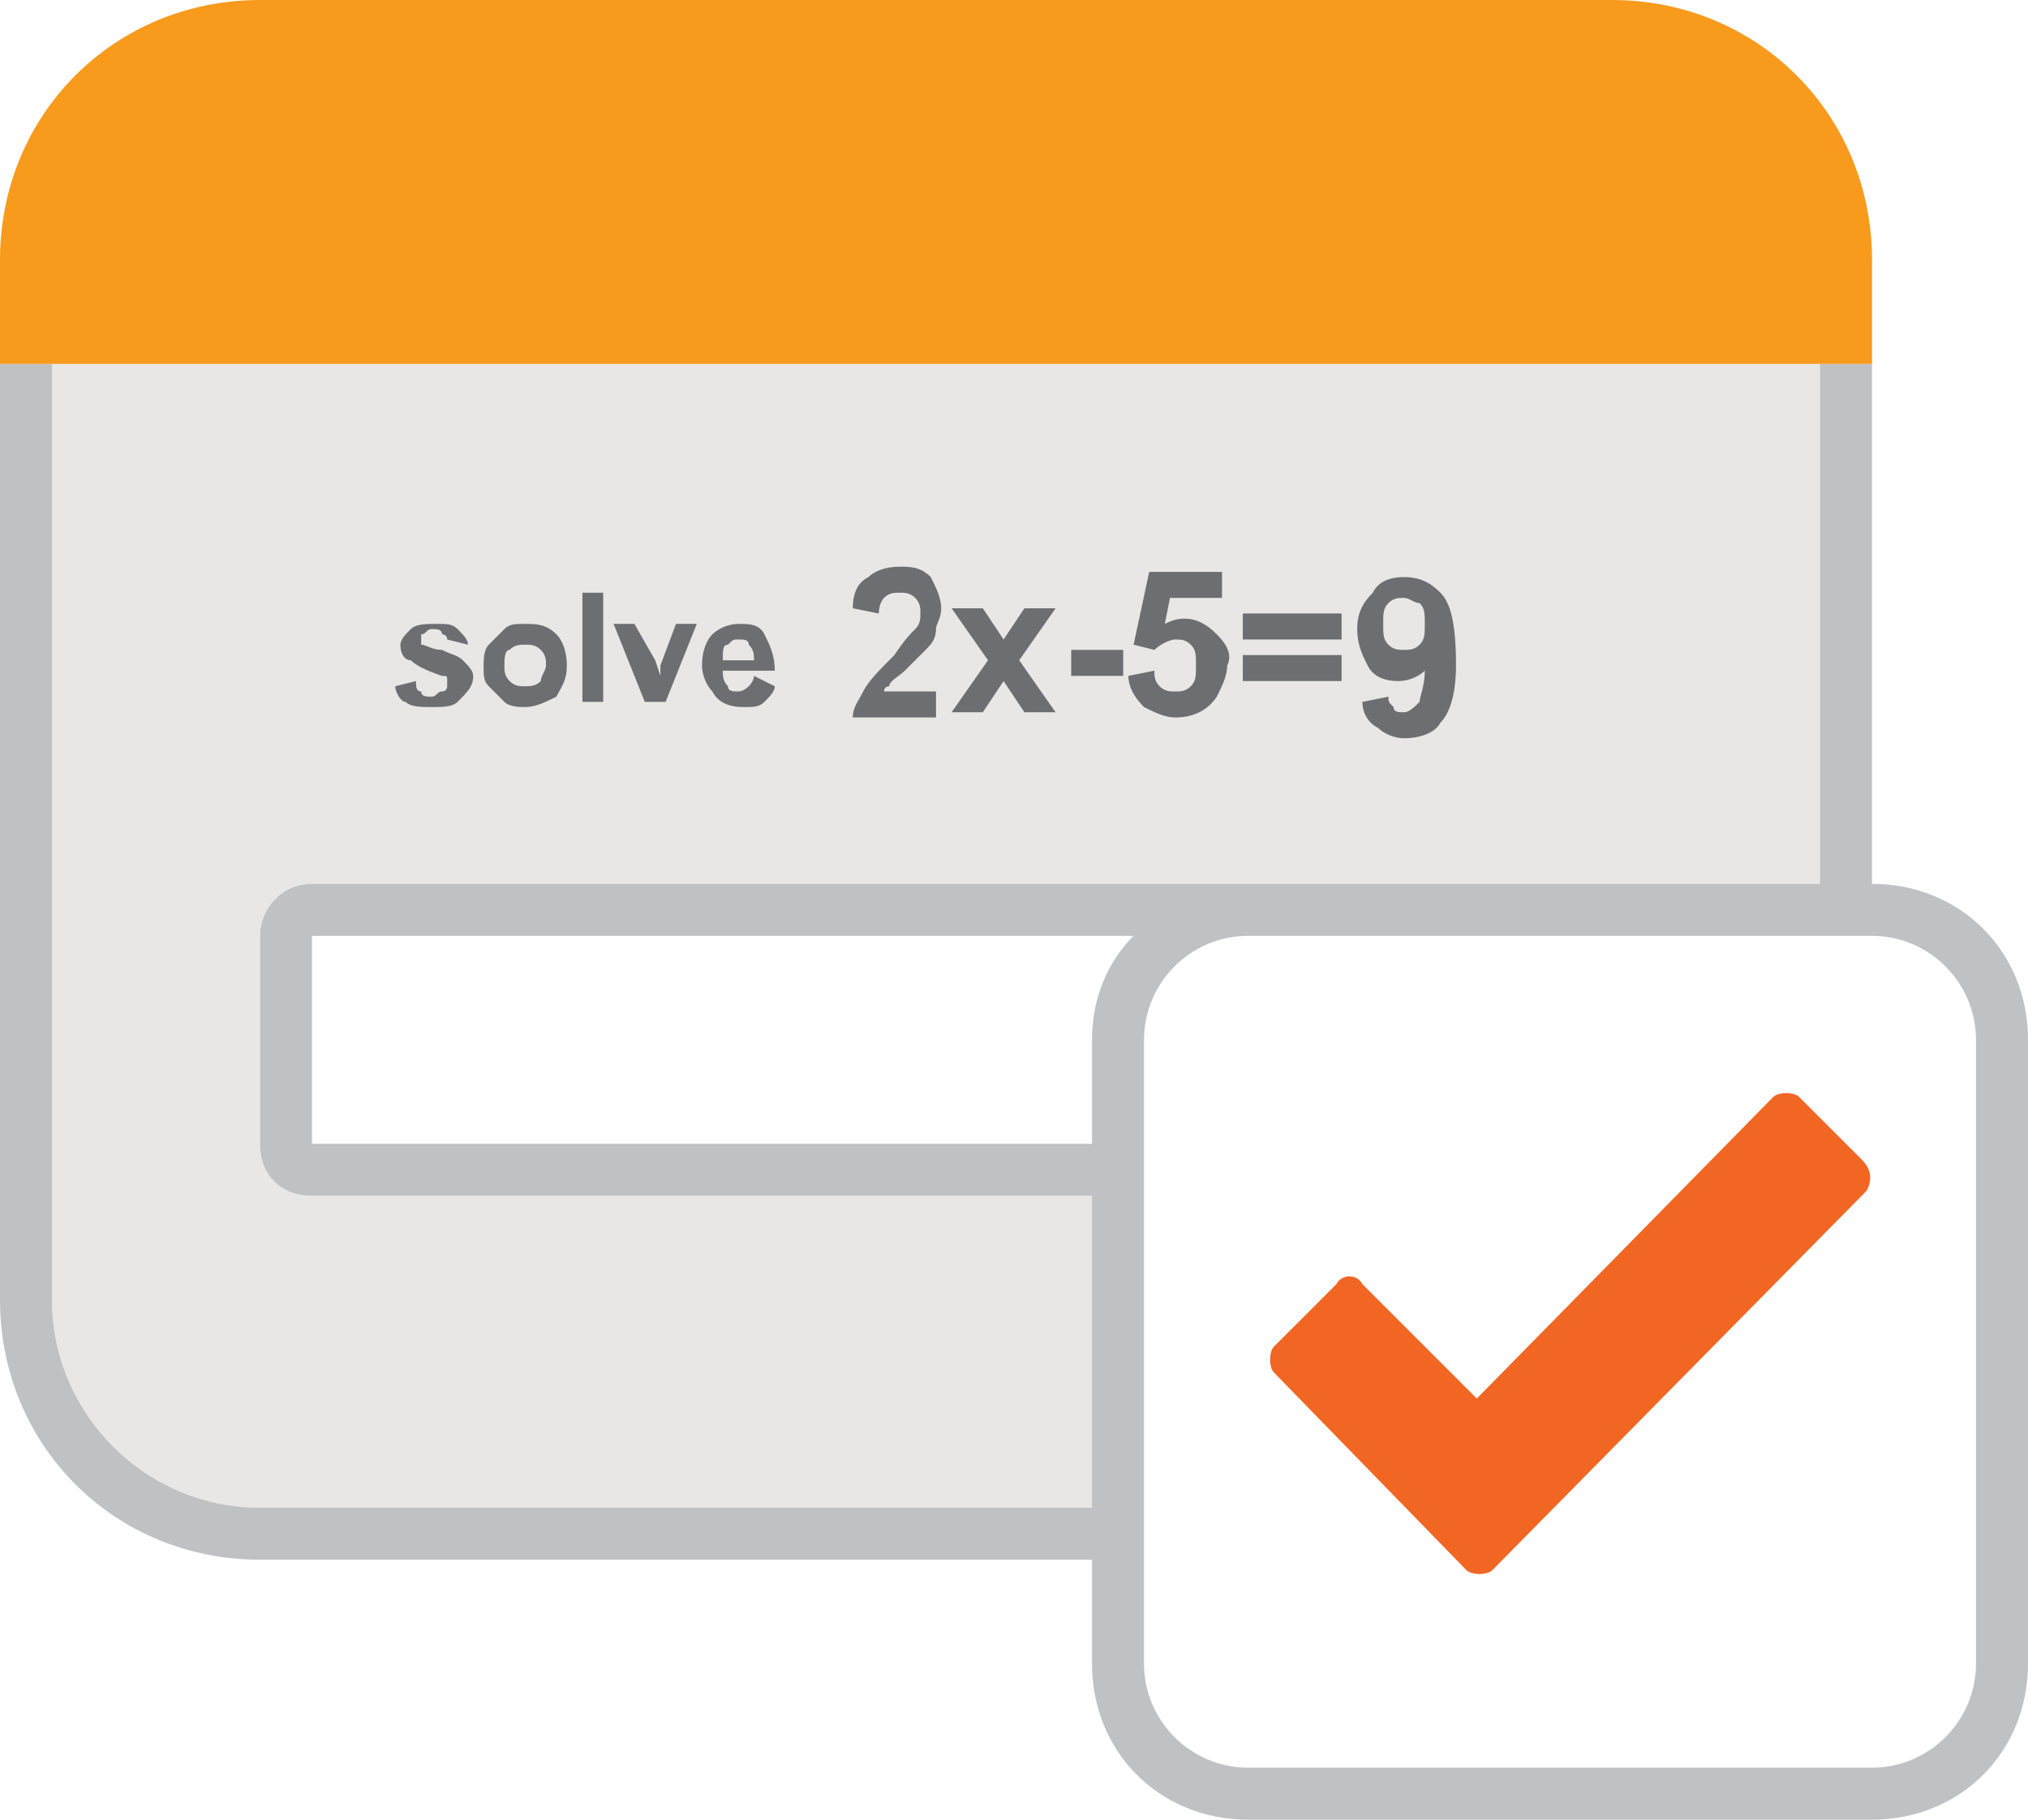
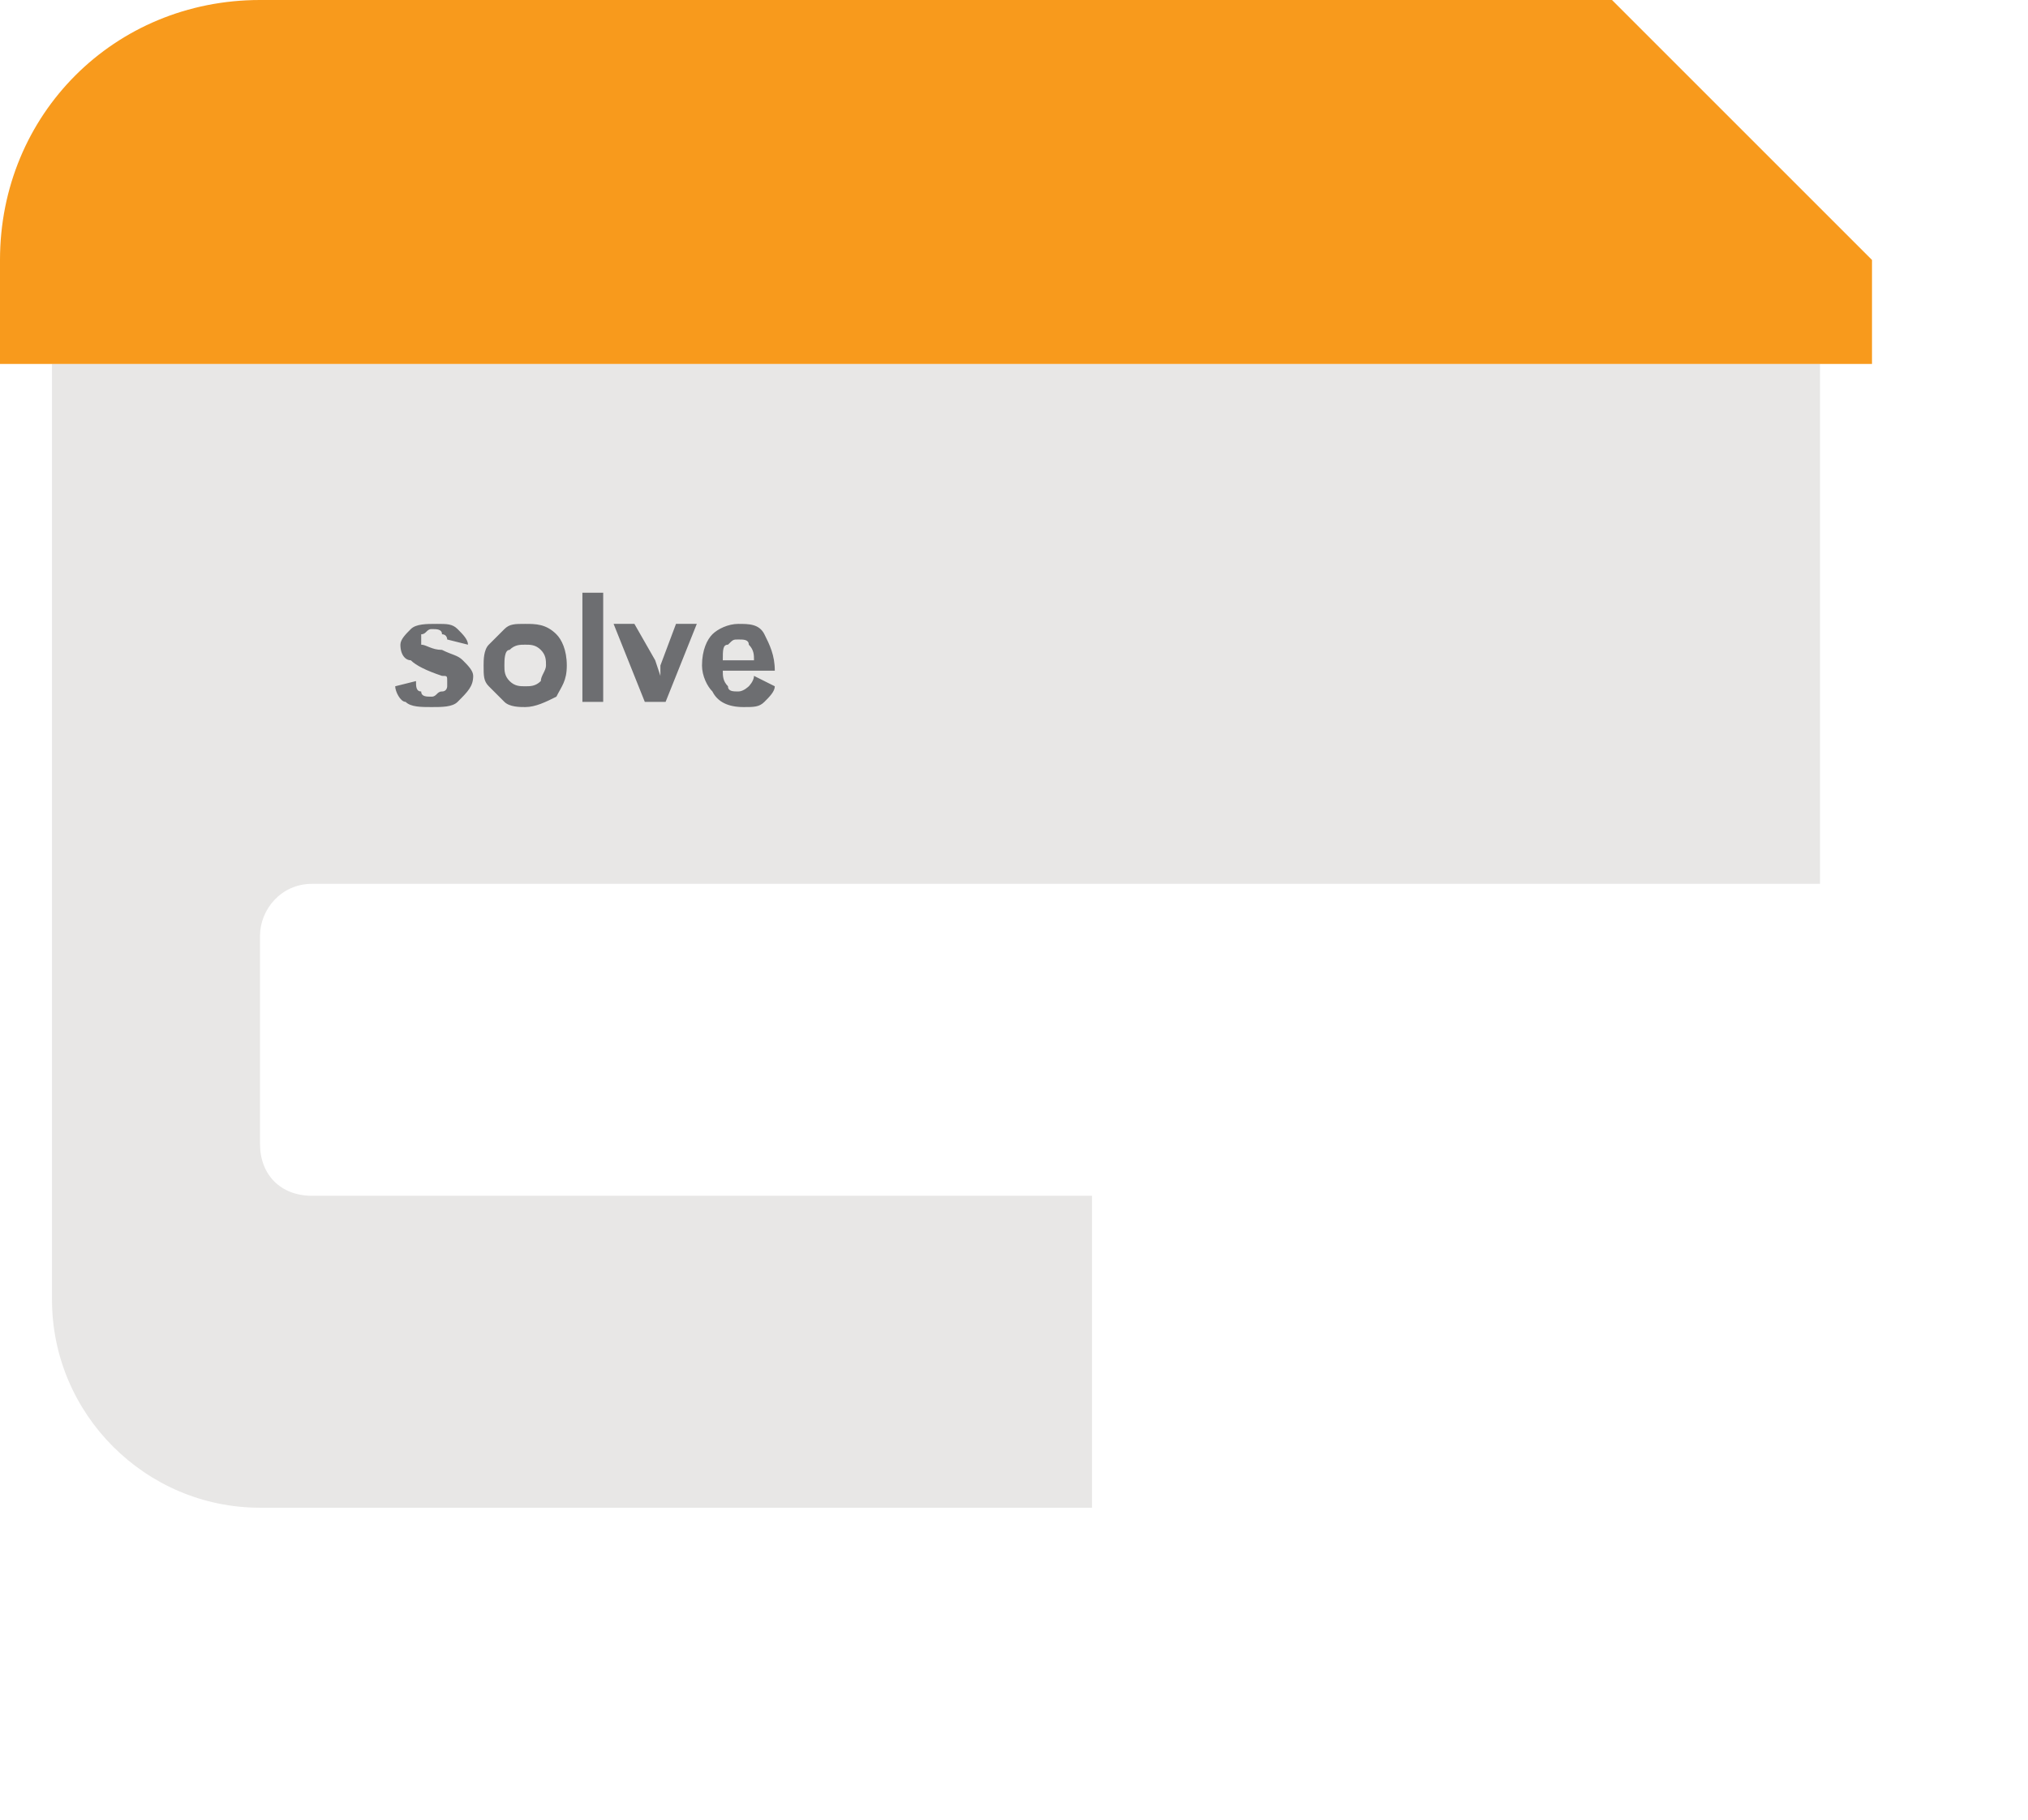
<svg xmlns="http://www.w3.org/2000/svg" id="Layer_1" viewBox="0 0 39 35">
  <style>.st0{fill:#E8E7E6;} .st1{fill:#C0C1C3;} .st2{fill:#F89A1C;} .st3{fill:#F16623;} .st4{fill:#6D6E71;}</style>
  <path class="st0" d="M6 17h29V7H1v18c0 2.2 1.8 4 4 4h16v-6H6c-.6 0-1-.4-1-1v-4c0-.5.4-1 1-1z" />
-   <path class="st1" d="M36 17V7h-1v10H6c-.6 0-1 .5-1 1v4c0 .6.4 1 1 1h15v6H5c-2.2 0-4-1.8-4-4V7H0v18c0 2.8 2.2 5 5 5h16v2c0 1.7 1.3 3 3 3h12c1.7 0 3-1.3 3-3V20c0-1.7-1.3-3-3-3zm-15 3v2H6v-4h15.8c-.5.5-.8 1.2-.8 2zm17 12c0 1.1-.9 2-2 2H24c-1.1 0-2-.9-2-2V20c0-1.1.9-2 2-2h12c1.1 0 2 .9 2 2v12z" />
-   <path class="st2" d="M36 5v2H0V5c0-2.8 2.2-5 5-5h26c2.8 0 5 2.2 5 5z" />
+   <path class="st2" d="M36 5v2H0V5c0-2.8 2.2-5 5-5h26z" />
  <g>
-     <path class="st3" d="M35.9 22.9l-7.2 7.3c-.1.1-.4.1-.5 0l-3.7-3.8c-.1-.1-.1-.4 0-.5l1.2-1.2c.1-.2.4-.2.5 0l2.2 2.2 5.7-5.8c.1-.1.4-.1.5 0l1.2 1.2c.2.2.2.4.1.6z" />
-   </g>
+     </g>
  <g>
    <path class="st4" d="M8.9 12.7c-.1-.1-.2-.1-.4-.2-.2 0-.3-.1-.4-.1v-.1-.1c.1 0 .1-.1.2-.1s.2 0 .2.1c.1 0 .1.1.1.1l.4.1c0-.1-.1-.2-.2-.3-.1-.1-.2-.1-.4-.1s-.4 0-.5.1c-.1.1-.2.2-.2.3 0 .2.1.3.2.3.1.1.3.2.6.3.1 0 .1 0 .1.1v.1s0 .1-.1.1-.1.1-.2.1-.2 0-.2-.1c-.1 0-.1-.1-.1-.2l-.4.1c0 .1.1.3.2.3.1.1.3.1.5.1s.4 0 .5-.1c.2-.2.3-.3.3-.5 0-.1-.1-.2-.2-.3zM10.7 12.2c-.2-.2-.4-.2-.6-.2-.2 0-.3 0-.4.1l-.3.3c-.1.1-.1.3-.1.4 0 .2 0 .3.1.4l.3.3c.1.1.3.1.4.1.2 0 .4-.1.6-.2.1-.2.2-.3.2-.6s-.1-.5-.2-.6zm-.3.9c-.1.1-.2.1-.3.1-.1 0-.2 0-.3-.1-.1-.1-.1-.2-.1-.3s0-.3.1-.3c.1-.1.2-.1.3-.1.1 0 .2 0 .3.1.1.1.1.2.1.3s-.1.2-.1.3zM11.2 11.4v2.1h.4v-2.1h-.4zM13 12l-.3.8v.2l-.1-.3-.4-.7h-.4l.6 1.5h.4l.6-1.5H13zM14.4 13.2s-.1.1-.2.1-.2 0-.2-.1c-.1-.1-.1-.2-.1-.3h1c0-.3-.1-.5-.2-.7-.1-.2-.3-.2-.5-.2s-.4.1-.5.2c-.1.1-.2.3-.2.6 0 .2.1.4.2.5.1.2.3.3.6.3.2 0 .3 0 .4-.1.1-.1.2-.2.2-.3l-.4-.2c0 .1-.1.2-.1.2zm-.4-.8c.1-.1.1-.1.2-.1s.2 0 .2.1c.1.1.1.2.1.3h-.6c0-.2 0-.3.1-.3z" />
    <g>
-       <path class="st4" d="M17.1 13.2c0-.1.2-.2.3-.3l.4-.4c.1-.1.2-.2.2-.4 0-.1.1-.2.1-.4s-.1-.4-.2-.6c-.2-.2-.4-.2-.6-.2-.3 0-.5.1-.6.2-.2.1-.3.3-.3.6l.5.1c0-.2.1-.3.1-.3.1-.1.2-.1.3-.1.1 0 .2 0 .3.1.1.1.1.2.1.3 0 .1 0 .2-.1.3-.1.1-.2.2-.4.5-.3.3-.5.5-.6.7-.1.2-.2.3-.2.5H18v-.5h-1s0-.1.1-.1zM19.6 12.7l.7-1h-.6l-.4.6-.4-.6h-.6l.7 1-.7 1h.6l.4-.6.4.6h.6l-.7-1zM20.6 12.5v.5h1v-.5h-1zM23.4 12.2c-.2-.2-.4-.3-.6-.3-.1 0-.2 0-.4.1l.1-.5h1V11h-1.4l-.3 1.4.4.1c.1-.1.3-.2.4-.2.1 0 .2 0 .3.1.1.1.1.2.1.4s0 .3-.1.4c-.1.1-.2.1-.3.1-.1 0-.2 0-.3-.1-.1-.1-.1-.2-.1-.3l-.5.1c0 .2.1.4.3.6.2.1.4.2.6.2.3 0 .6-.1.8-.4.1-.2.2-.4.2-.6.1-.2 0-.4-.2-.6zM23.9 11.8v.5h1.9v-.5h-1.9zm0 .8v.5h1.9v-.5h-1.9zM27.7 11.4c-.2-.2-.4-.3-.7-.3-.3 0-.5.1-.6.3-.2.2-.3.4-.3.7 0 .3.1.5.2.7s.3.3.6.3c.2 0 .4-.1.5-.2 0 .3-.1.5-.1.6-.1.1-.2.2-.3.2-.1 0-.2 0-.2-.1-.1-.1-.1-.1-.1-.2l-.5.1c0 .2.1.4.3.5.1.1.3.2.5.2.3 0 .6-.1.7-.3.2-.2.3-.6.3-1.1 0-.8-.1-1.2-.3-1.4zm-.4 1c-.1.1-.2.1-.3.1-.1 0-.2 0-.3-.1-.1-.1-.1-.2-.1-.4s0-.3.1-.4c.1-.1.2-.1.3-.1s.2.1.3.1c.1.1.1.2.1.4s0 .3-.1.4z" />
-     </g>
+       </g>
  </g>
</svg>